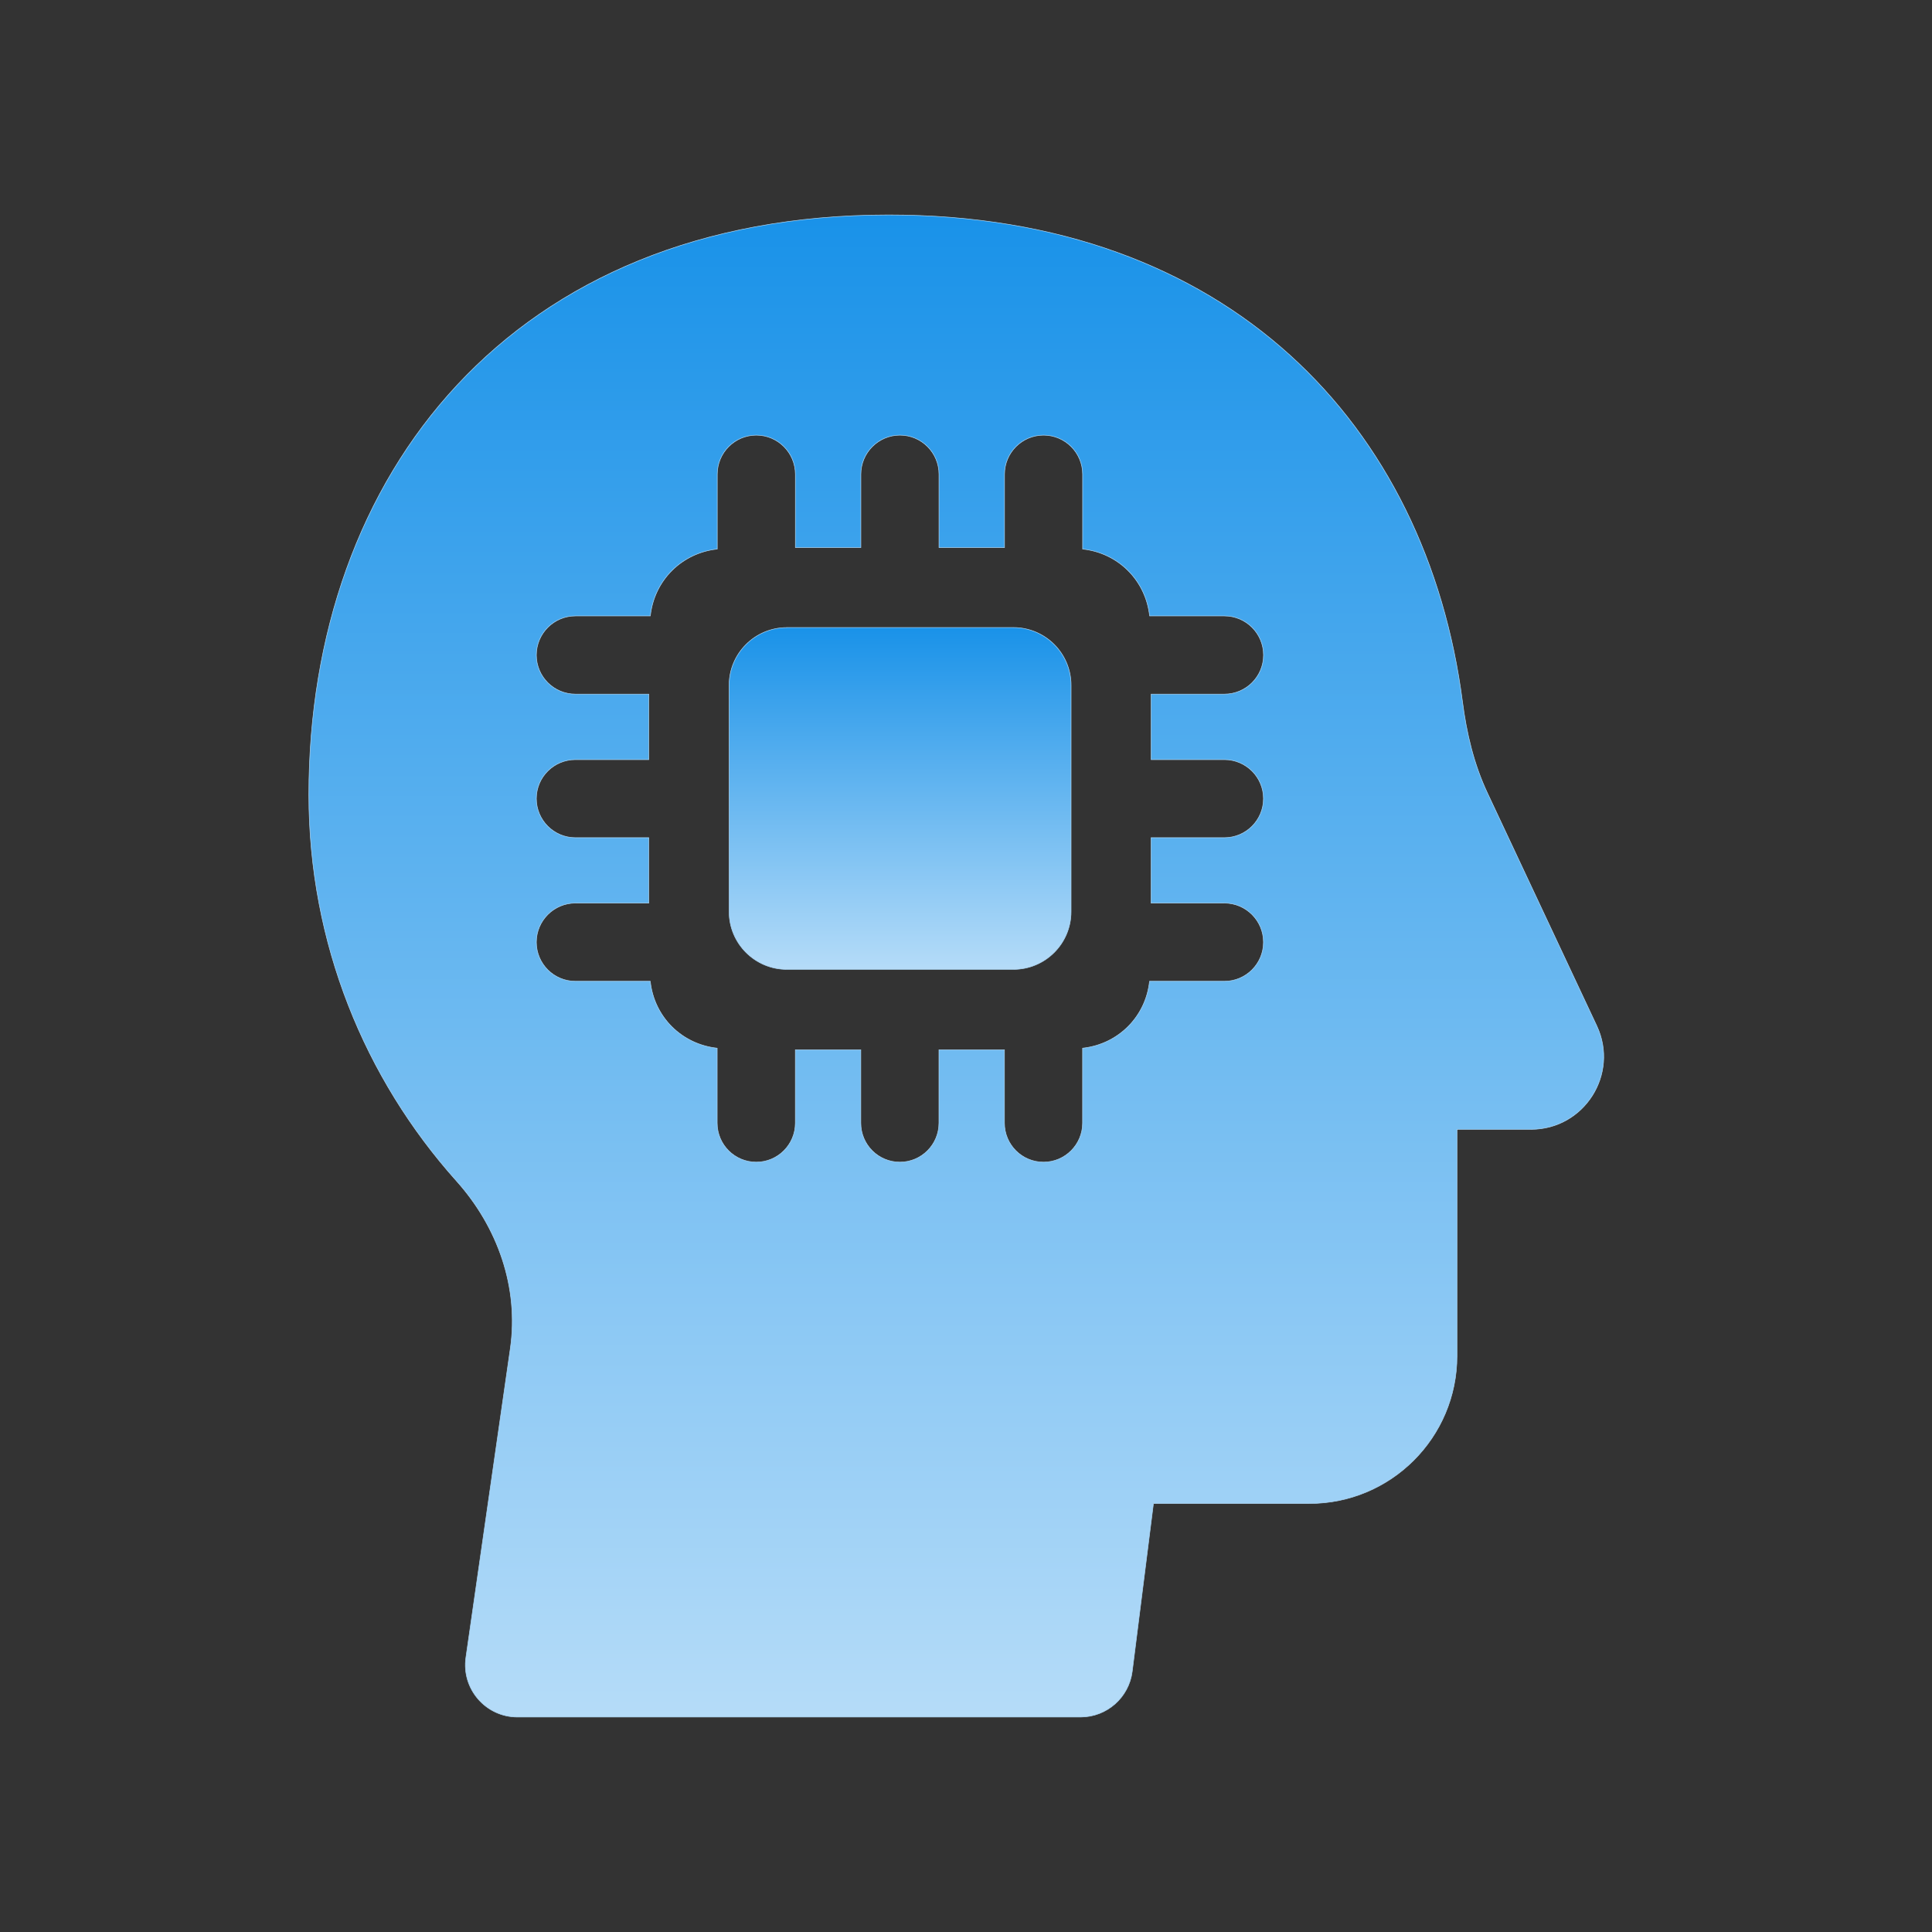
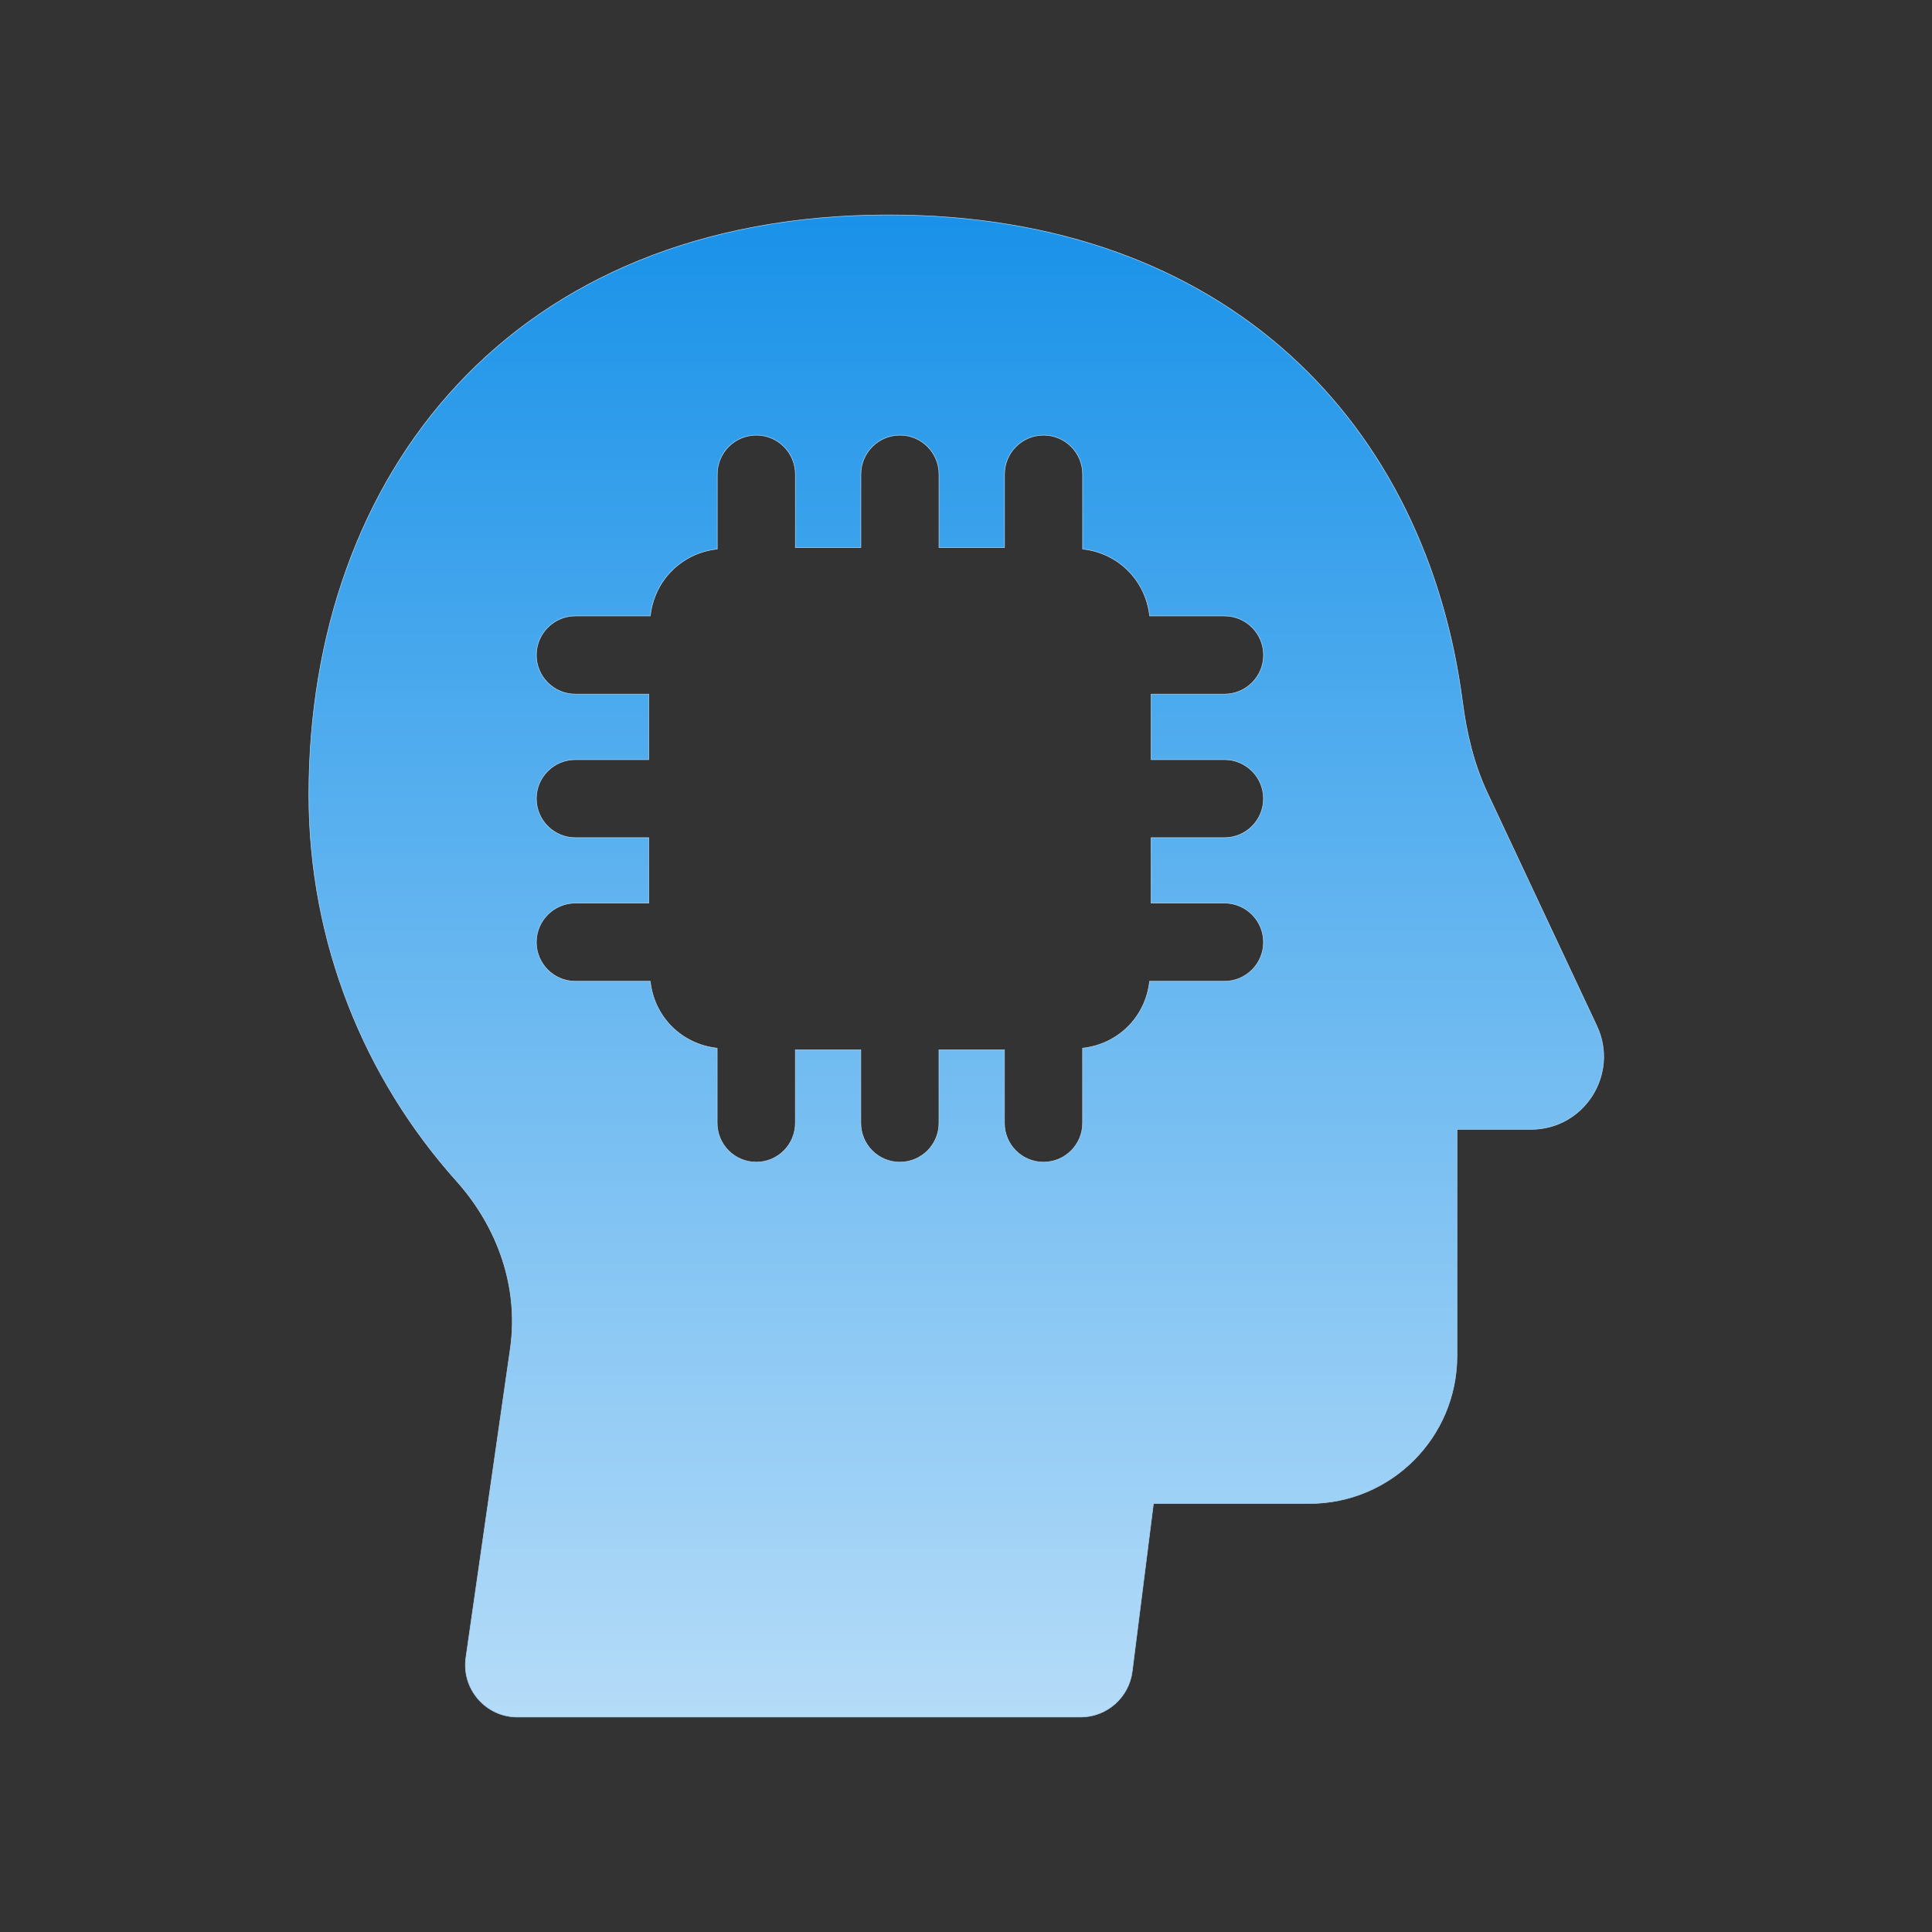
<svg xmlns="http://www.w3.org/2000/svg" width="72" height="72" viewBox="0 0 72 72" fill="none">
  <rect x="0" y="0" width="72" height="72" fill="#333333" stroke="none" />
  <path d="M33.124 8.01C39.456 8.01 44.467 9.975 48.062 13.226C51.656 16.476 53.834 21.013 54.503 26.157C54.655 27.328 54.927 28.478 55.43 29.548L59.507 38.23C60.349 40.027 59.038 42.088 57.056 42.088H54.308V42.098H54.298V50.532C54.298 53.571 51.834 56.032 48.797 56.032H42.995V55.964L42.985 56.041L42.195 62.293C42.071 63.262 41.247 63.99 40.269 63.99H19.284C18.102 63.99 17.195 62.941 17.362 61.773L19.018 50.255C19.345 47.977 18.549 45.729 17.014 44.014C13.593 40.193 11.51 35.15 11.51 29.619C11.51 23.652 13.4 18.249 17.047 14.339C20.694 10.429 26.097 8.01 33.124 8.01ZM38.891 16.217C38.086 16.217 37.435 16.871 37.435 17.675V20.405H34.994V17.675C34.994 16.871 34.343 16.217 33.538 16.217C32.734 16.217 32.082 16.871 32.082 17.675V20.405H29.642V17.675C29.641 16.871 28.99 16.217 28.186 16.217C27.381 16.217 26.73 16.871 26.73 17.675V20.462C25.404 20.604 24.378 21.631 24.236 22.954H21.444C20.64 22.954 19.988 23.609 19.988 24.413C19.988 25.217 20.64 25.868 21.444 25.868H24.178V28.309H21.444C20.64 28.309 19.988 28.957 19.988 29.762C19.988 30.566 20.64 31.218 21.444 31.218H24.178V33.655H21.444C20.64 33.656 19.988 34.309 19.988 35.113C19.988 35.917 20.64 36.569 21.444 36.569H24.234C24.377 37.897 25.401 38.918 26.727 39.062V41.852C26.727 42.657 27.379 43.309 28.184 43.309C28.988 43.309 29.64 42.655 29.64 41.852V39.122H32.08V41.852C32.08 42.657 32.731 43.309 33.536 43.309C34.341 43.309 34.992 42.655 34.992 41.852V39.122H37.433V41.852C37.433 42.657 38.084 43.309 38.889 43.309C39.693 43.309 40.345 42.655 40.345 41.852V39.062C41.671 38.918 42.698 37.895 42.84 36.569H45.63C46.434 36.569 47.086 35.917 47.086 35.113C47.086 34.307 46.434 33.655 45.63 33.655H42.898V31.218H45.63C46.434 31.218 47.086 30.566 47.086 29.762C47.086 28.96 46.435 28.31 45.632 28.309H42.901V25.868H45.632C46.436 25.868 47.088 25.217 47.088 24.413C47.088 23.609 46.437 22.954 45.632 22.954H42.843C42.698 21.628 41.673 20.604 40.347 20.462V17.675C40.346 16.871 39.695 16.217 38.891 16.217Z" fill="url(#paint0_linear_10895_14683)" stroke="#B0D9F7" stroke-width="0.02" />
-   <path d="M29.322 23.386H37.766C38.953 23.386 39.916 24.349 39.916 25.536V33.977C39.916 35.165 38.953 36.127 37.766 36.127H29.322C28.135 36.127 27.172 35.162 27.172 33.977V25.538C27.172 24.351 28.135 23.388 29.322 23.388V23.386Z" fill="url(#paint1_linear_10895_14683)" stroke="#B0D9F7" stroke-width="0.02" />
  <defs>
    <linearGradient id="paint0_linear_10895_14683" x1="34.744" y1="81.559" x2="34.744" y2="-1.017" gradientUnits="userSpaceOnUse">
      <stop stop-color="#E6F3FD" />
      <stop offset="1" stop-color="#0086E6" />
    </linearGradient>
    <linearGradient id="paint1_linear_10895_14683" x1="33.308" y1="40.138" x2="33.308" y2="21.321" gradientUnits="userSpaceOnUse">
      <stop stop-color="#E6F3FD" />
      <stop offset="1" stop-color="#0086E6" />
    </linearGradient>
  </defs>
</svg>